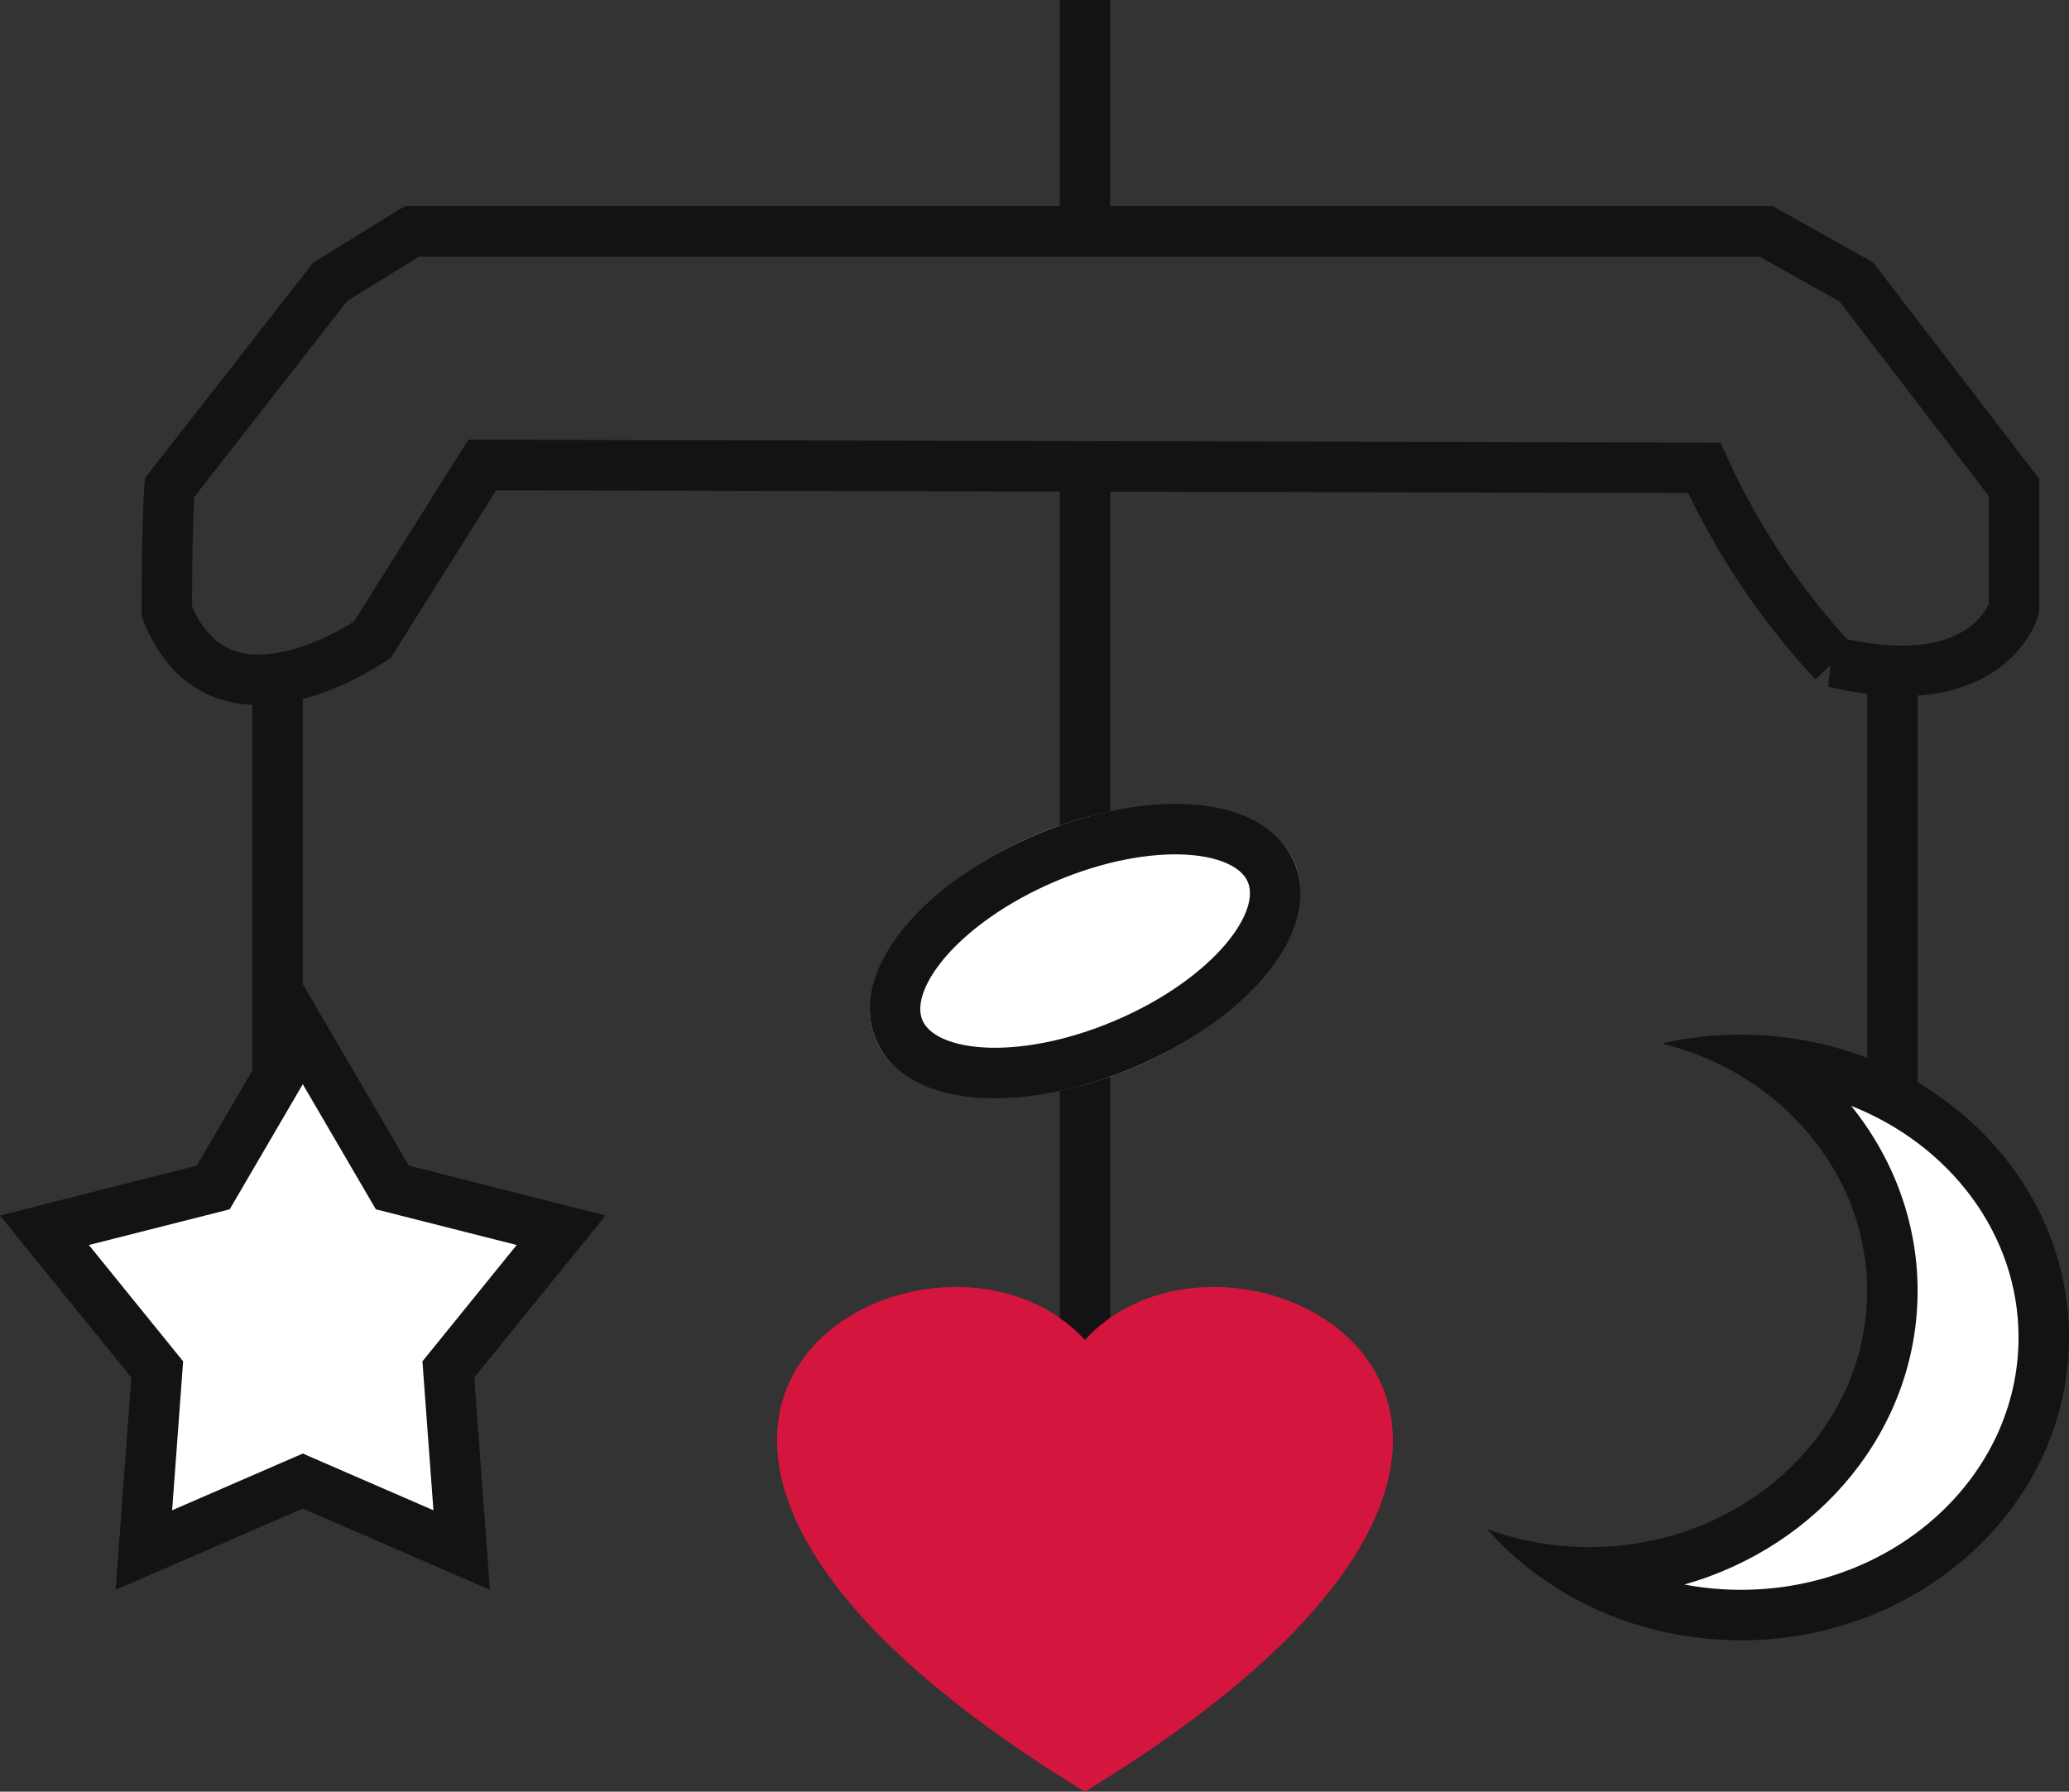
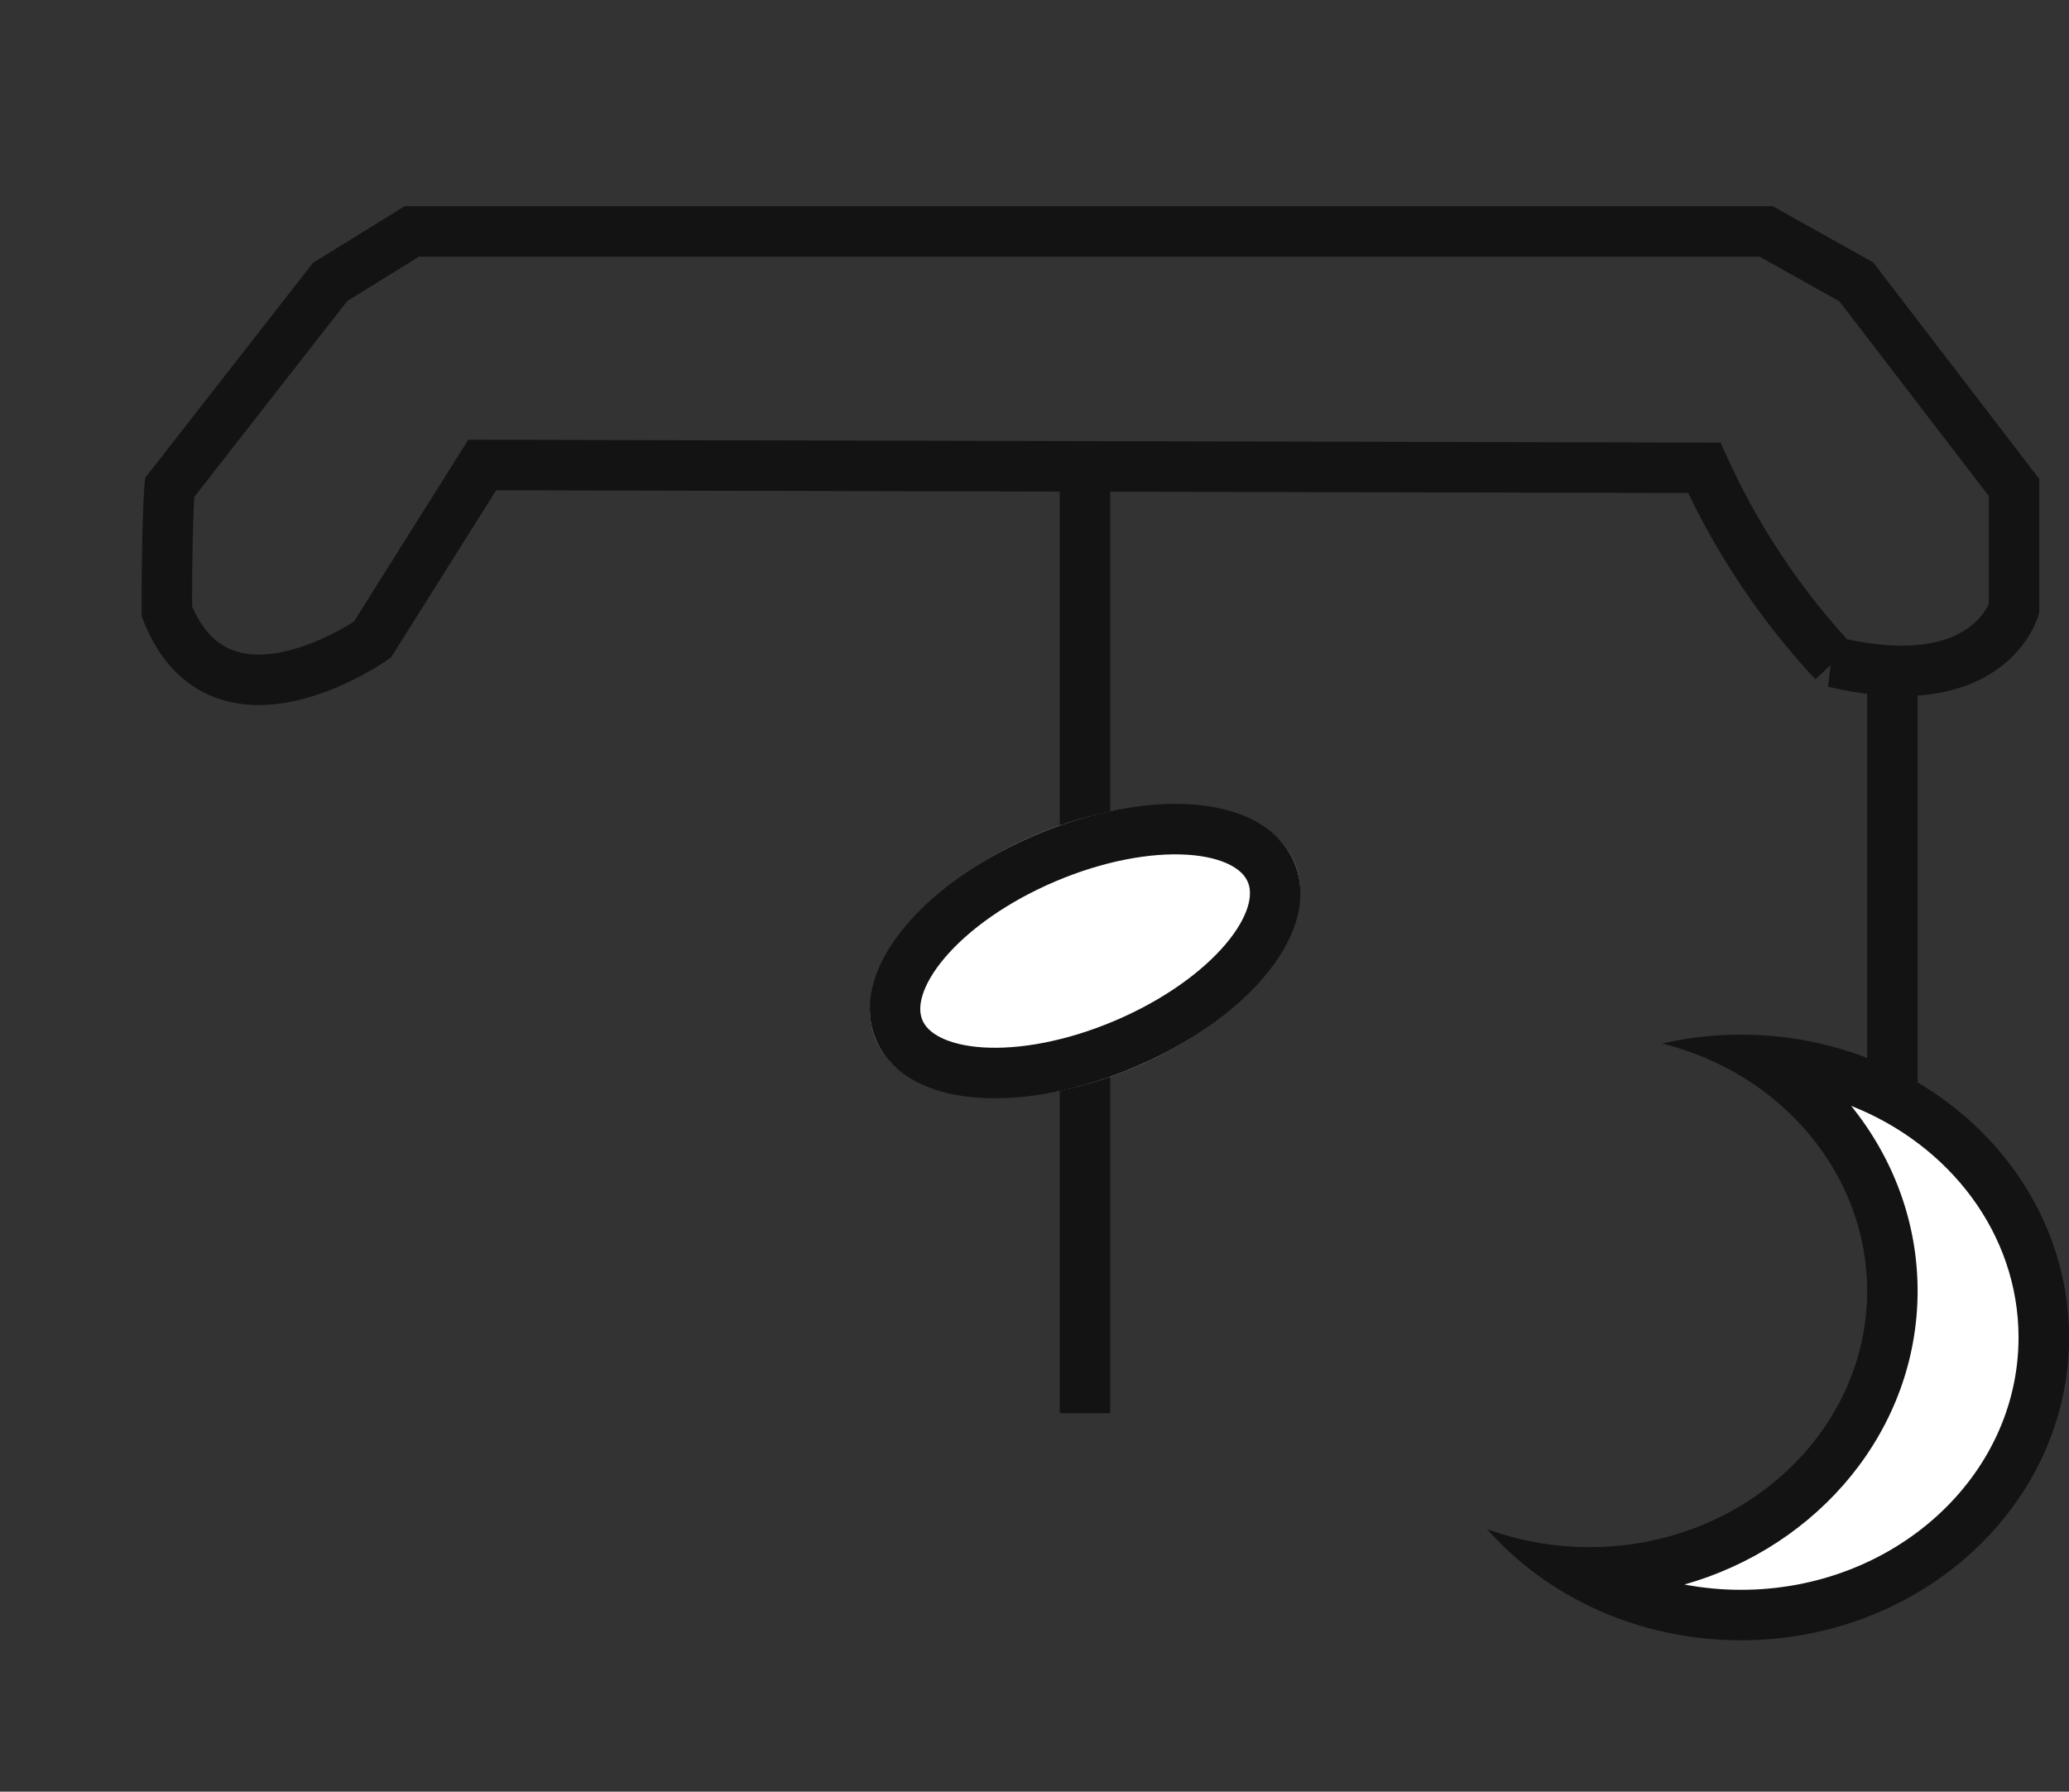
<svg xmlns="http://www.w3.org/2000/svg" width="41" height="35.5" viewBox="0 0 41 35.5">
  <rect x="0" y="0" width="41" height="35.5" fill="#333333" stroke="none" />
  <defs>
    <style>
      .cls-1, .cls-6 {
        fill: none;
      }

      .cls-1, .cls-2 {
        stroke: #131313;
      }

      .cls-2, .cls-3 {
        fill: #fff;
      }

      .cls-4 {
        fill: #d4153e;
      }

      .cls-5, .cls-7 {
        stroke: none;
      }

      .cls-7 {
        fill: #131313;
      }
    </style>
  </defs>
  <g id="그룹_6" data-name="그룹 6" transform="translate(-3 -1.5)">
-     <line id="선_14" data-name="선 14" class="cls-1" y2="5" transform="translate(24.5 1.5)" />
    <path id="패스_18" data-name="패스 18" class="cls-1" d="M6.361,11.16,9.542,7.086l1.618-1H38l1.786,1,3.125,4.073v2.4s-.5,1.786-3.571,1.06a14.4,14.4,0,0,1-2.567-3.85l-24.217-.056-2.176,3.46s-3.013,2.12-4.073-.558C6.305,11.822,6.361,11.16,6.361,11.16Z" />
    <line id="선_15" data-name="선 15" class="cls-1" y2="19" transform="translate(24.5 10.5)" />
    <line id="선_16" data-name="선 16" class="cls-1" y2="9" transform="translate(40.5 14.5)" />
-     <line id="선_17" data-name="선 17" class="cls-1" y2="9" transform="translate(8.5 14.5)" />
    <g id="타원_5" data-name="타원 5" class="cls-2" transform="matrix(0.921, -0.391, 0.391, 0.921, 19.381, 19.801)">
      <ellipse class="cls-5" cx="4.5" cy="2.5" rx="4.5" ry="2.5" />
      <ellipse class="cls-6" cx="4.5" cy="2.5" rx="4" ry="2" />
    </g>
    <g id="다각형_1" data-name="다각형 1" class="cls-3" transform="translate(3 21)">
-       <path class="cls-5" d="M 9.149 11.212 L 6.199 9.931 L 6 9.845 L 5.801 9.931 L 2.851 11.212 L 3.101 7.831 L 3.115 7.633 L 2.991 7.479 L 0.881 4.876 L 4.023 4.079 L 4.226 4.027 L 4.332 3.847 L 6 0.991 L 7.668 3.847 L 7.774 4.027 L 7.977 4.079 L 11.119 4.876 L 9.009 7.479 L 8.885 7.633 L 8.899 7.831 L 9.149 11.212 Z" />
-       <path class="cls-7" d="M 6 1.982 L 4.552 4.461 L 1.761 5.168 L 3.629 7.473 L 3.411 10.424 L 6 9.3 L 8.589 10.424 L 8.371 7.473 L 10.239 5.168 L 7.448 4.461 L 6 1.982 M 6 0 L 8.1 3.594 L 12 4.584 L 9.398 7.794 L 9.708 12 L 6 10.39 L 2.292 12 L 2.602 7.794 L 0 4.584 L 3.9 3.594 L 6 0 Z" />
-     </g>
-     <path id="패스_19" data-name="패스 19" class="cls-4" d="M6.1,10C2.821,8,1.1,6.187.395,4.667-1.5.593,3.9-1.356,6.1,1.049,8.3-1.356,13.7.593,11.81,4.667,11.1,6.187,9.384,8,6.1,10Z" transform="translate(18.398 27)" />
+       </g>
    <g id="빼기_3" data-name="빼기 3" class="cls-3" transform="translate(29 22)">
      <path class="cls-5" d="M 8.5 11.5 C 7.347 11.5 6.241 11.2 5.294 10.65 C 5.362 10.653 5.431 10.654 5.5 10.654 C 8.808 10.654 11.5 8.152 11.5 5.077 C 11.5 3.226 10.514 1.539 8.954 0.516 C 12.051 0.729 14.5 3.107 14.5 6 C 14.5 9.032 11.808 11.5 8.5 11.5 Z" />
      <path class="cls-7" d="M 8.5 11 C 11.533 11 14 8.757 14 6 C 14 3.948 12.633 2.18 10.683 1.411 C 11.516 2.441 12 3.718 12 5.077 C 12 7.818 10.049 10.141 7.377 10.895 C 7.742 10.964 8.118 11 8.5 11 M 8.5 12 C 6.541 12 4.706 11.196 3.465 9.795 C 4.111 10.032 4.795 10.154 5.5 10.154 C 8.533 10.154 11 7.876 11 5.077 C 11 2.786 9.329 0.771 6.936 0.175 C 7.447 0.058 7.973 2.052307195299363e-07 8.5 2.052307195299363e-07 C 12.084 2.052307195299363e-07 15 2.692 15 6 C 15 9.308 12.084 12 8.5 12 Z" />
    </g>
  </g>
</svg>